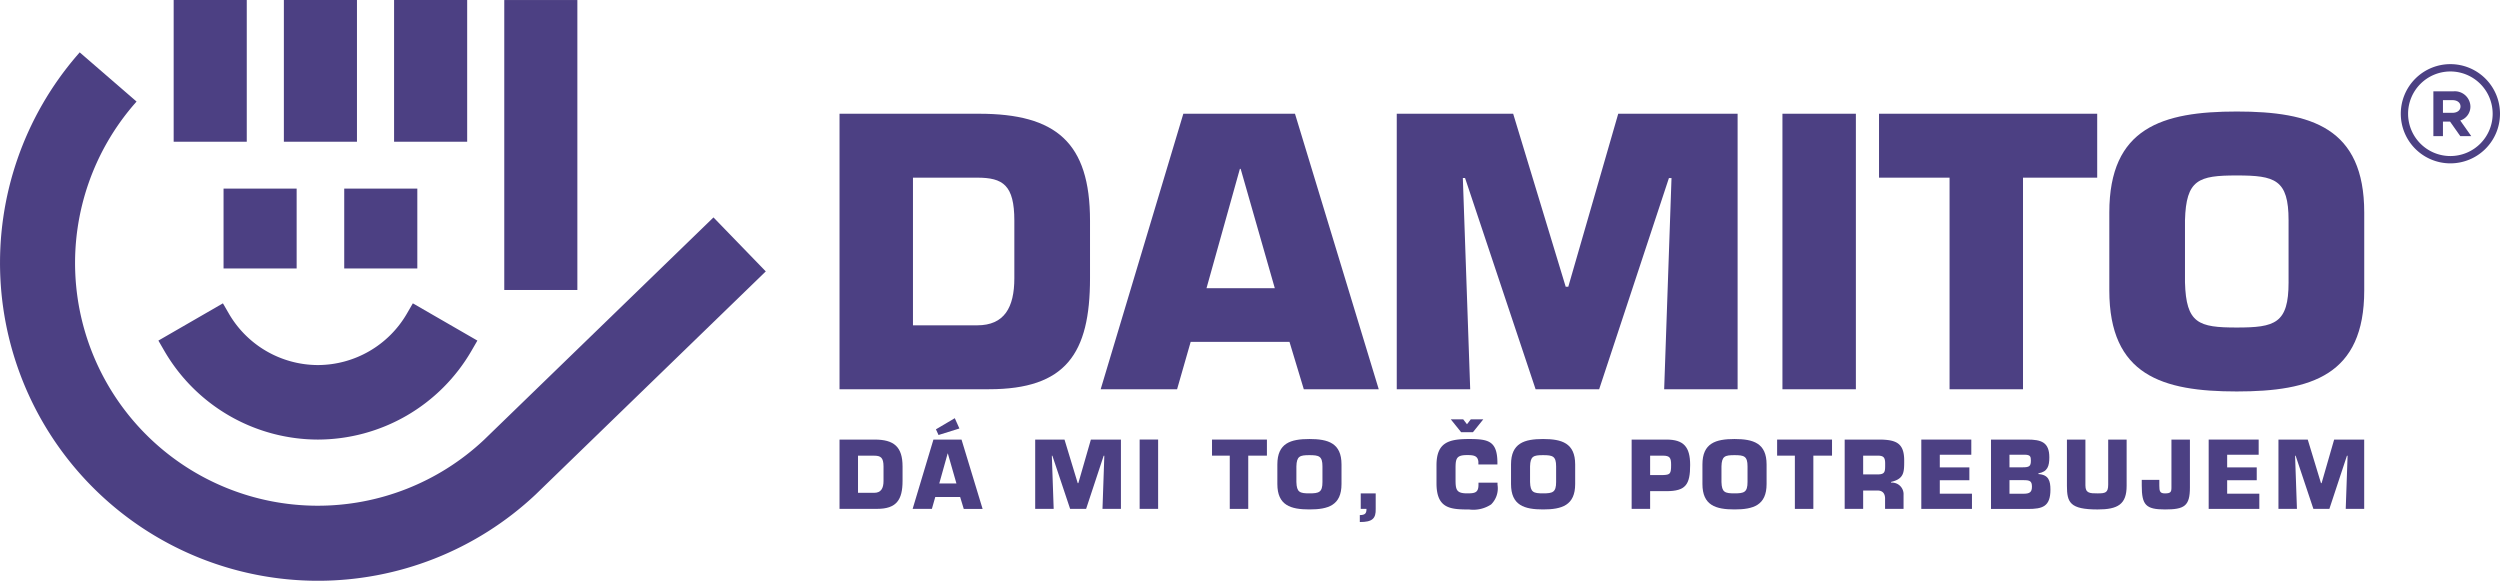
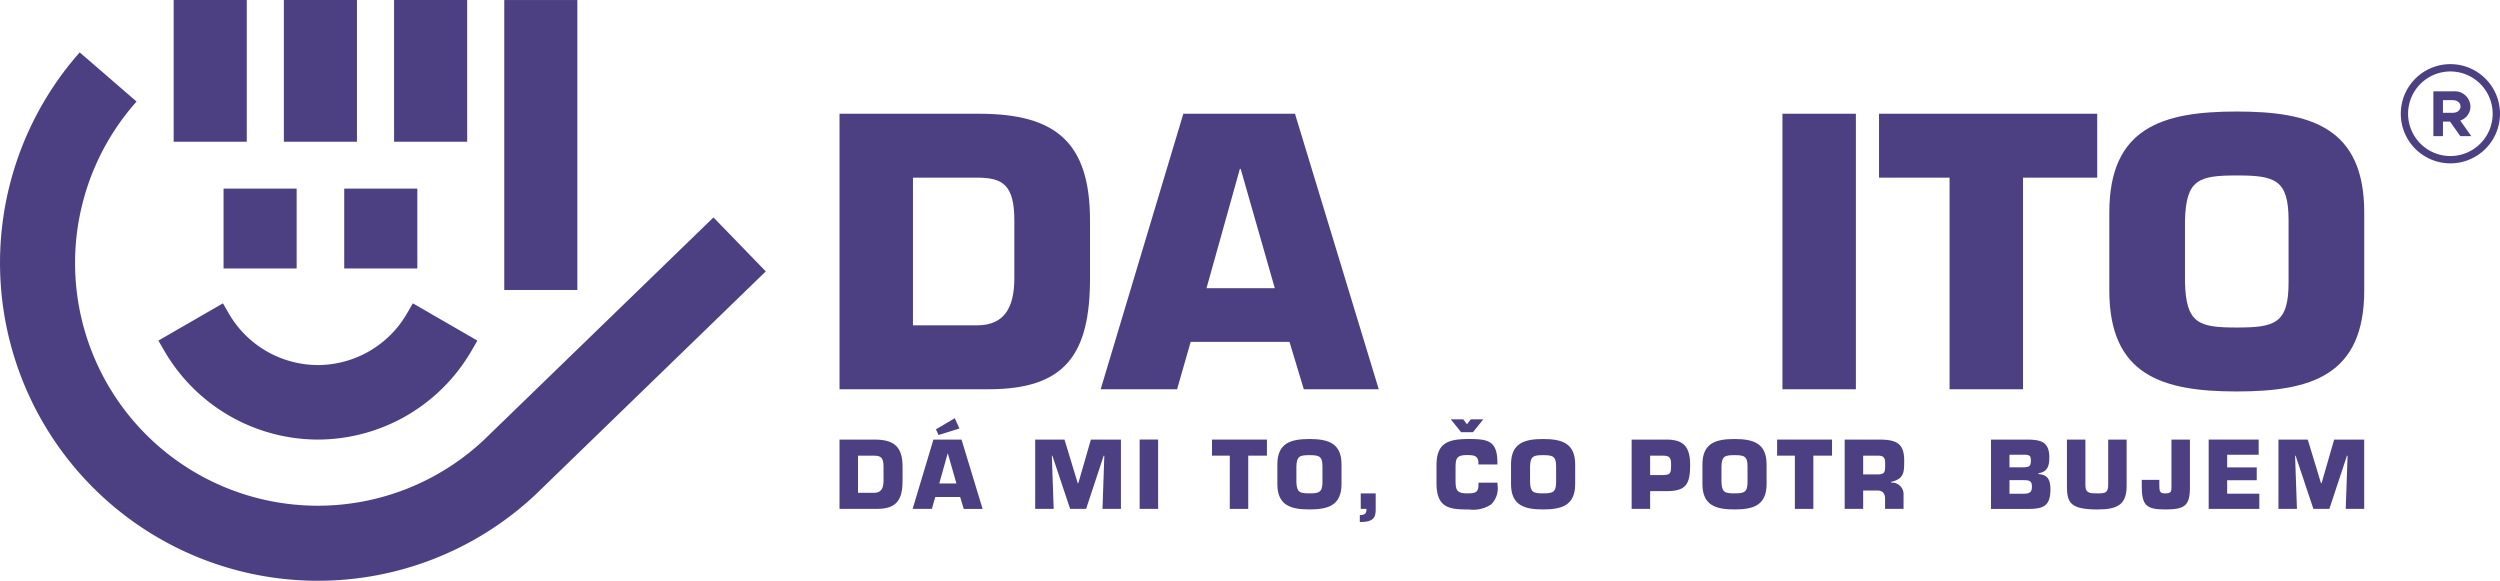
<svg xmlns="http://www.w3.org/2000/svg" width="224.671" height="52.194" viewBox="0 0 224.671 52.194">
  <g id="Group_498" data-name="Group 498" transform="translate(-308 -4912.324)">
    <path id="Path_310" data-name="Path 310" d="M30.146-8.661h6.569V-34.719H30.146Z" transform="translate(323.172 4947.045)" fill="#4c4083" />
    <path id="Path_311" data-name="Path 311" d="M23.558-21.983h6.569V-34.72H23.558Z" transform="translate(319.857 4947.044)" fill="#4c4083" />
    <path id="Path_312" data-name="Path 312" d="M16.97-21.983h6.569V-34.72H16.97Z" transform="translate(316.541 4947.044)" fill="#4c4083" />
    <path id="Path_313" data-name="Path 313" d="M10.382-21.983h6.569V-34.72H10.382Z" transform="translate(313.225 4947.044)" fill="#4c4083" />
    <path id="Path_314" data-name="Path 314" d="M19.933-16.266H13.364v-7.18h6.569Z" transform="translate(314.726 4952.718)" fill="#4c4083" />
    <path id="Path_315" data-name="Path 315" d="M27.147-16.266H20.578v-7.18h6.569Z" transform="translate(318.357 4952.718)" fill="#4c4083" />
    <path id="Path_317" data-name="Path 317" d="M1.942,0l.525.909a9.281,9.281,0,0,0,8.009,4.638A9.277,9.277,0,0,0,18.484.909L19.01,0l5.8,3.348-.526.909a15.993,15.993,0,0,1-13.808,7.987A15.993,15.993,0,0,1-3.332,4.257l-.526-.909Z" transform="translate(326.092 4939.584)" fill="#4c4083" />
    <path id="Path_318" data-name="Path 318" d="M0,0H12.543c6.9,0,9.968,2.575,9.968,9.606v5.182c0,6.768-2.178,9.97-9.077,9.97H0ZM6.6,19.014h5.776c2.443,0,3.334-1.618,3.334-4.226V9.606c0-3.2-1.024-3.862-3.334-3.862H6.6Z" transform="translate(383.447 4922.546)" fill="#4c4083" />
    <path id="Path_320" data-name="Path 320" d="M2.708,6.863,1.487,11.122H-5.38L2.048-13.636H12.082l7.527,24.758H12.874L11.588,6.863ZM7.2-8.684H7.13l-3,10.727h6.139Z" transform="translate(412.296 4936.183)" fill="#4c4083" />
-     <path id="Path_321" data-name="Path 321" d="M2.21,8.289h-6.6V-16.469H6.072L10.793-.921h.232l4.489-15.548H26.242V8.289h-6.6l.66-18.98h-.232L13.8,8.289H8.087L1.749-10.692h-.2Z" transform="translate(437.914 4939.015)" fill="#4c4083" />
    <path id="Path_322" data-name="Path 322" d="M113.157-3.162h-6.6V-27.92h6.6Z" transform="translate(361.628 4950.466)" fill="#4c4083" />
    <path id="Path_323" data-name="Path 323" d="M4.332,8.289h-6.6V-10.725H-8.607v-5.744H11v5.744H4.332Z" transform="translate(485.472 4939.015)" fill="#4c4083" />
    <path id="Path_324" data-name="Path 324" d="M0,5.382v-7c0-7.625,4.753-9.078,11.454-9.078S22.909-9.24,22.909-1.616v7c0,7.625-4.753,9.078-11.455,9.078S0,13.007,0,5.382m16.109-.726V-.923c0-3.664-1.222-4.027-4.656-4.027S6.9-4.586,6.8-.923V4.656c.1,3.7,1.222,4.06,4.654,4.06s4.656-.364,4.656-4.06" transform="translate(497.561 4933.042)" fill="#4c4083" />
    <path id="Path_325" data-name="Path 325" d="M0,0H3.157C4.893,0,5.664.648,5.664,2.417v1.3c0,1.7-.547,2.509-2.283,2.509H0ZM1.661,4.785H3.115c.615,0,.839-.407.839-1.064v-1.3c0-.806-.257-.973-.839-.973H1.661Z" transform="translate(383.447 4951.828)" fill="#4c4083" />
    <path id="Path_327" data-name="Path 327" d="M.681,2.369.375,3.441H-1.354L.515-2.788H3.04l1.894,6.23H3.24L2.915,2.369ZM2.849-3.785.972-3.2.74-3.711l1.694-1ZM1.81-1.542H1.794l-.755,2.7H2.583Z" transform="translate(391.371 4954.617)" fill="#4c4083" />
    <path id="Path_328" data-name="Path 328" d="M.556,2.086H-1.105v-6.23H1.529L2.716-.232h.057L3.9-4.144H6.6v6.23H4.943L5.108-2.69H5.049L3.471,2.086H2.035L.44-2.69H.391Z" transform="translate(402.136 4955.972)" fill="#4c4083" />
    <path id="Path_329" data-name="Path 329" d="M69.79-2.212H68.129v-6.23H69.79Z" transform="translate(342.289 4960.269)" fill="#4c4083" />
    <path id="Path_330" data-name="Path 330" d="M1.09,2.086H-.571V-2.7H-2.166V-4.144H2.768V-2.7H1.09Z" transform="translate(419.088 4955.972)" fill="#4c4083" />
    <path id="Path_331" data-name="Path 331" d="M0,1.354V-.406c0-1.92,1.2-2.285,2.882-2.285s2.883.365,2.883,2.285v1.76c0,1.918-1.2,2.283-2.883,2.283S0,3.273,0,1.354m4.053-.183v-1.4c0-.923-.307-1.013-1.171-1.013s-1.146.09-1.171,1.013v1.4c.026.931.308,1.022,1.171,1.022S4.053,2.1,4.053,1.171" transform="translate(422.794 4954.469)" fill="#4c4083" />
    <path id="Path_332" data-name="Path 332" d="M.478,0V1.4C.5,2.25.188,2.584-.95,2.575V1.953c.474-.009.6-.141.6-.558H-.867V0Z" transform="translate(431.154 4956.662)" fill="#4c4083" />
    <path id="Path_333" data-name="Path 333" d="M1.835,1.313V1.5a2.033,2.033,0,0,1-.573,1.769,2.9,2.9,0,0,1-1.977.455c-1.7,0-2.933-.083-2.933-2.359V-.249c0-2.059,1.1-2.359,2.933-2.359,1.711,0,2.507.174,2.541,2.043v.241H.116V-.565c-.057-.556-.448-.6-1.013-.6-.947,0-1.039.292-1.039,1.18V.989c0,.929.042,1.287,1.039,1.287.69,0,1.022-.05,1.022-.78V1.313Z" transform="translate(440.744 4954.386)" fill="#4c4083" />
    <path id="Path_334" data-name="Path 334" d="M0,1.354V-.406c0-1.92,1.2-2.285,2.882-2.285s2.883.365,2.883,2.285v1.76c0,1.918-1.2,2.283-2.883,2.283S0,3.273,0,1.354m4.053-.183v-1.4c0-.923-.307-1.013-1.171-1.013s-1.146.09-1.171,1.013v1.4c.026.931.308,1.022,1.171,1.022S4.053,2.1,4.053,1.171" transform="translate(443.793 4954.469)" fill="#4c4083" />
    <path id="Path_335" data-name="Path 335" d="M0,2.086v-6.23H3.131c1.545,0,2.127.655,2.127,2.283C5.258-.108,4.868.491,3.131.491H1.661V2.086ZM2.8-.954c.657-.026.747-.1.747-.906,0-.639-.1-.839-.747-.839H1.661V-.954Z" transform="translate(454.633 4955.972)" fill="#4c4083" />
    <path id="Path_336" data-name="Path 336" d="M0,1.354V-.406c0-1.92,1.2-2.285,2.882-2.285s2.883.365,2.883,2.285v1.76c0,1.918-1.2,2.283-2.883,2.283S0,3.273,0,1.354m4.053-.183v-1.4c0-.923-.307-1.013-1.171-1.013s-1.146.09-1.171,1.013v1.4c.026.931.308,1.022,1.171,1.022S4.053,2.1,4.053,1.171" transform="translate(460.995 4954.469)" fill="#4c4083" />
    <path id="Path_338" data-name="Path 338" d="M1.09,2.086H-.571V-2.7H-2.166V-4.144H2.768V-2.7H1.09Z" transform="translate(469.873 4955.972)" fill="#4c4083" />
    <path id="Path_339" data-name="Path 339" d="M0,0H3.207C4.644.026,5.349.332,5.349,1.885c0,1.039,0,1.645-1.179,1.92v.066a1.038,1.038,0,0,1,1.121,1.1V6.23H3.63V5.358c.017-.465-.183-.78-.681-.78H1.661V6.23H0ZM2.949,3.131c.714,0,.689-.266.689-.971,0-.558-.141-.716-.689-.716H1.661V3.131Z" transform="translate(473.778 4951.828)" fill="#4c4083" />
-     <path id="Path_341" data-name="Path 341" d="M.556.837H3.214V1.991H.556V3.2H3.447V4.567H-1.105v-6.23H3.388V-.3H.556Z" transform="translate(481.77 4953.491)" fill="#4c4083" />
    <path id="Path_342" data-name="Path 342" d="M0,0H3.273C4.51,0,5.242.233,5.242,1.595c0,.789-.158,1.3-.98,1.437V3.1c.922.059,1.079.615,1.079,1.4,0,1.529-.714,1.736-2.035,1.736H0ZM1.661,2.492h1.2c.58,0,.723-.1.723-.6,0-.374-.059-.516-.525-.532h-1.4Zm0,2.375H2.915c.541,0,.765-.125.765-.631s-.191-.589-.731-.589H1.661Z" transform="translate(486.928 4951.828)" fill="#4c4083" />
    <path id="Path_343" data-name="Path 343" d="M1.8,0V4.154c0,1.661-.78,2.126-2.608,2.126-2.492,0-2.757-.631-2.757-2.126V0h1.661V4.121c0,.705.4.714,1.1.714s.947-.059.947-.789V0Z" transform="translate(497.317 4951.828)" fill="#4c4083" />
    <path id="Path_344" data-name="Path 344" d="M1.449,0V4.311c0,1.669-.5,1.968-2.243,1.968-1.727,0-2.085-.406-2.085-2.142V3.621H-1.3v.516c0,.514.059.7.507.7.516,0,.582-.134.582-.523V0Z" transform="translate(503.355 4951.828)" fill="#4c4083" />
    <path id="Path_346" data-name="Path 346" d="M.556.837H3.214V1.991H.556V3.2H3.447V4.567H-1.105v-6.23H3.388V-.3H.556Z" transform="translate(507.595 4953.491)" fill="#4c4083" />
    <path id="Path_347" data-name="Path 347" d="M.556,2.086H-1.105v-6.23H1.527L2.716-.232h.057L3.9-4.144H6.6v6.23H4.941L5.108-2.69H5.049L3.471,2.086H2.035L.44-2.69H.389Z" transform="translate(513.866 4955.972)" fill="#4c4083" />
    <path id="Path_348" data-name="Path 348" d="M.6,0,.258.446-.084,0H-1.2l.931,1.158H.794L1.725,0Z" transform="translate(439.578 4950.006)" fill="#4c4083" />
    <path id="Path_349" data-name="Path 349" d="M2.985,1.493A4.459,4.459,0,0,0-1.474-2.966,4.458,4.458,0,0,0-5.931,1.493,4.458,4.458,0,0,0-1.474,5.951,4.459,4.459,0,0,0,2.985,1.493m-.66,0a3.8,3.8,0,0,1-3.8,3.8,3.8,3.8,0,0,1-3.8-3.8,3.8,3.8,0,0,1,3.8-3.8,3.8,3.8,0,0,1,3.8,3.8" transform="translate(529.686 4921.054)" fill="#4c4083" />
    <path id="Path_350" data-name="Path 350" d="M.288.265h.855c.428,0,.722.222.722.568s-.293.57-.722.57H.288ZM2.833,3.5,1.843,2.095A1.312,1.312,0,0,0,2.757.833,1.4,1.4,0,0,0,1.238-.527H-.573V3.5H.288V2.194H.927L1.847,3.5Z" transform="translate(527.256 4921.059)" fill="#4c4083" />
    <path id="Path_401" data-name="Path 401" d="M2.329.08l.206-.239,5.11,4.421L7.438,4.5A21.811,21.811,0,0,0,38.866,34.668L59.493,14.675l4.7,4.851L43.552,39.535l-.036.035A28.568,28.568,0,0,1,2.329.08" transform="translate(312.627 4917.188)" fill="#4c4083" />
  </g>
</svg>